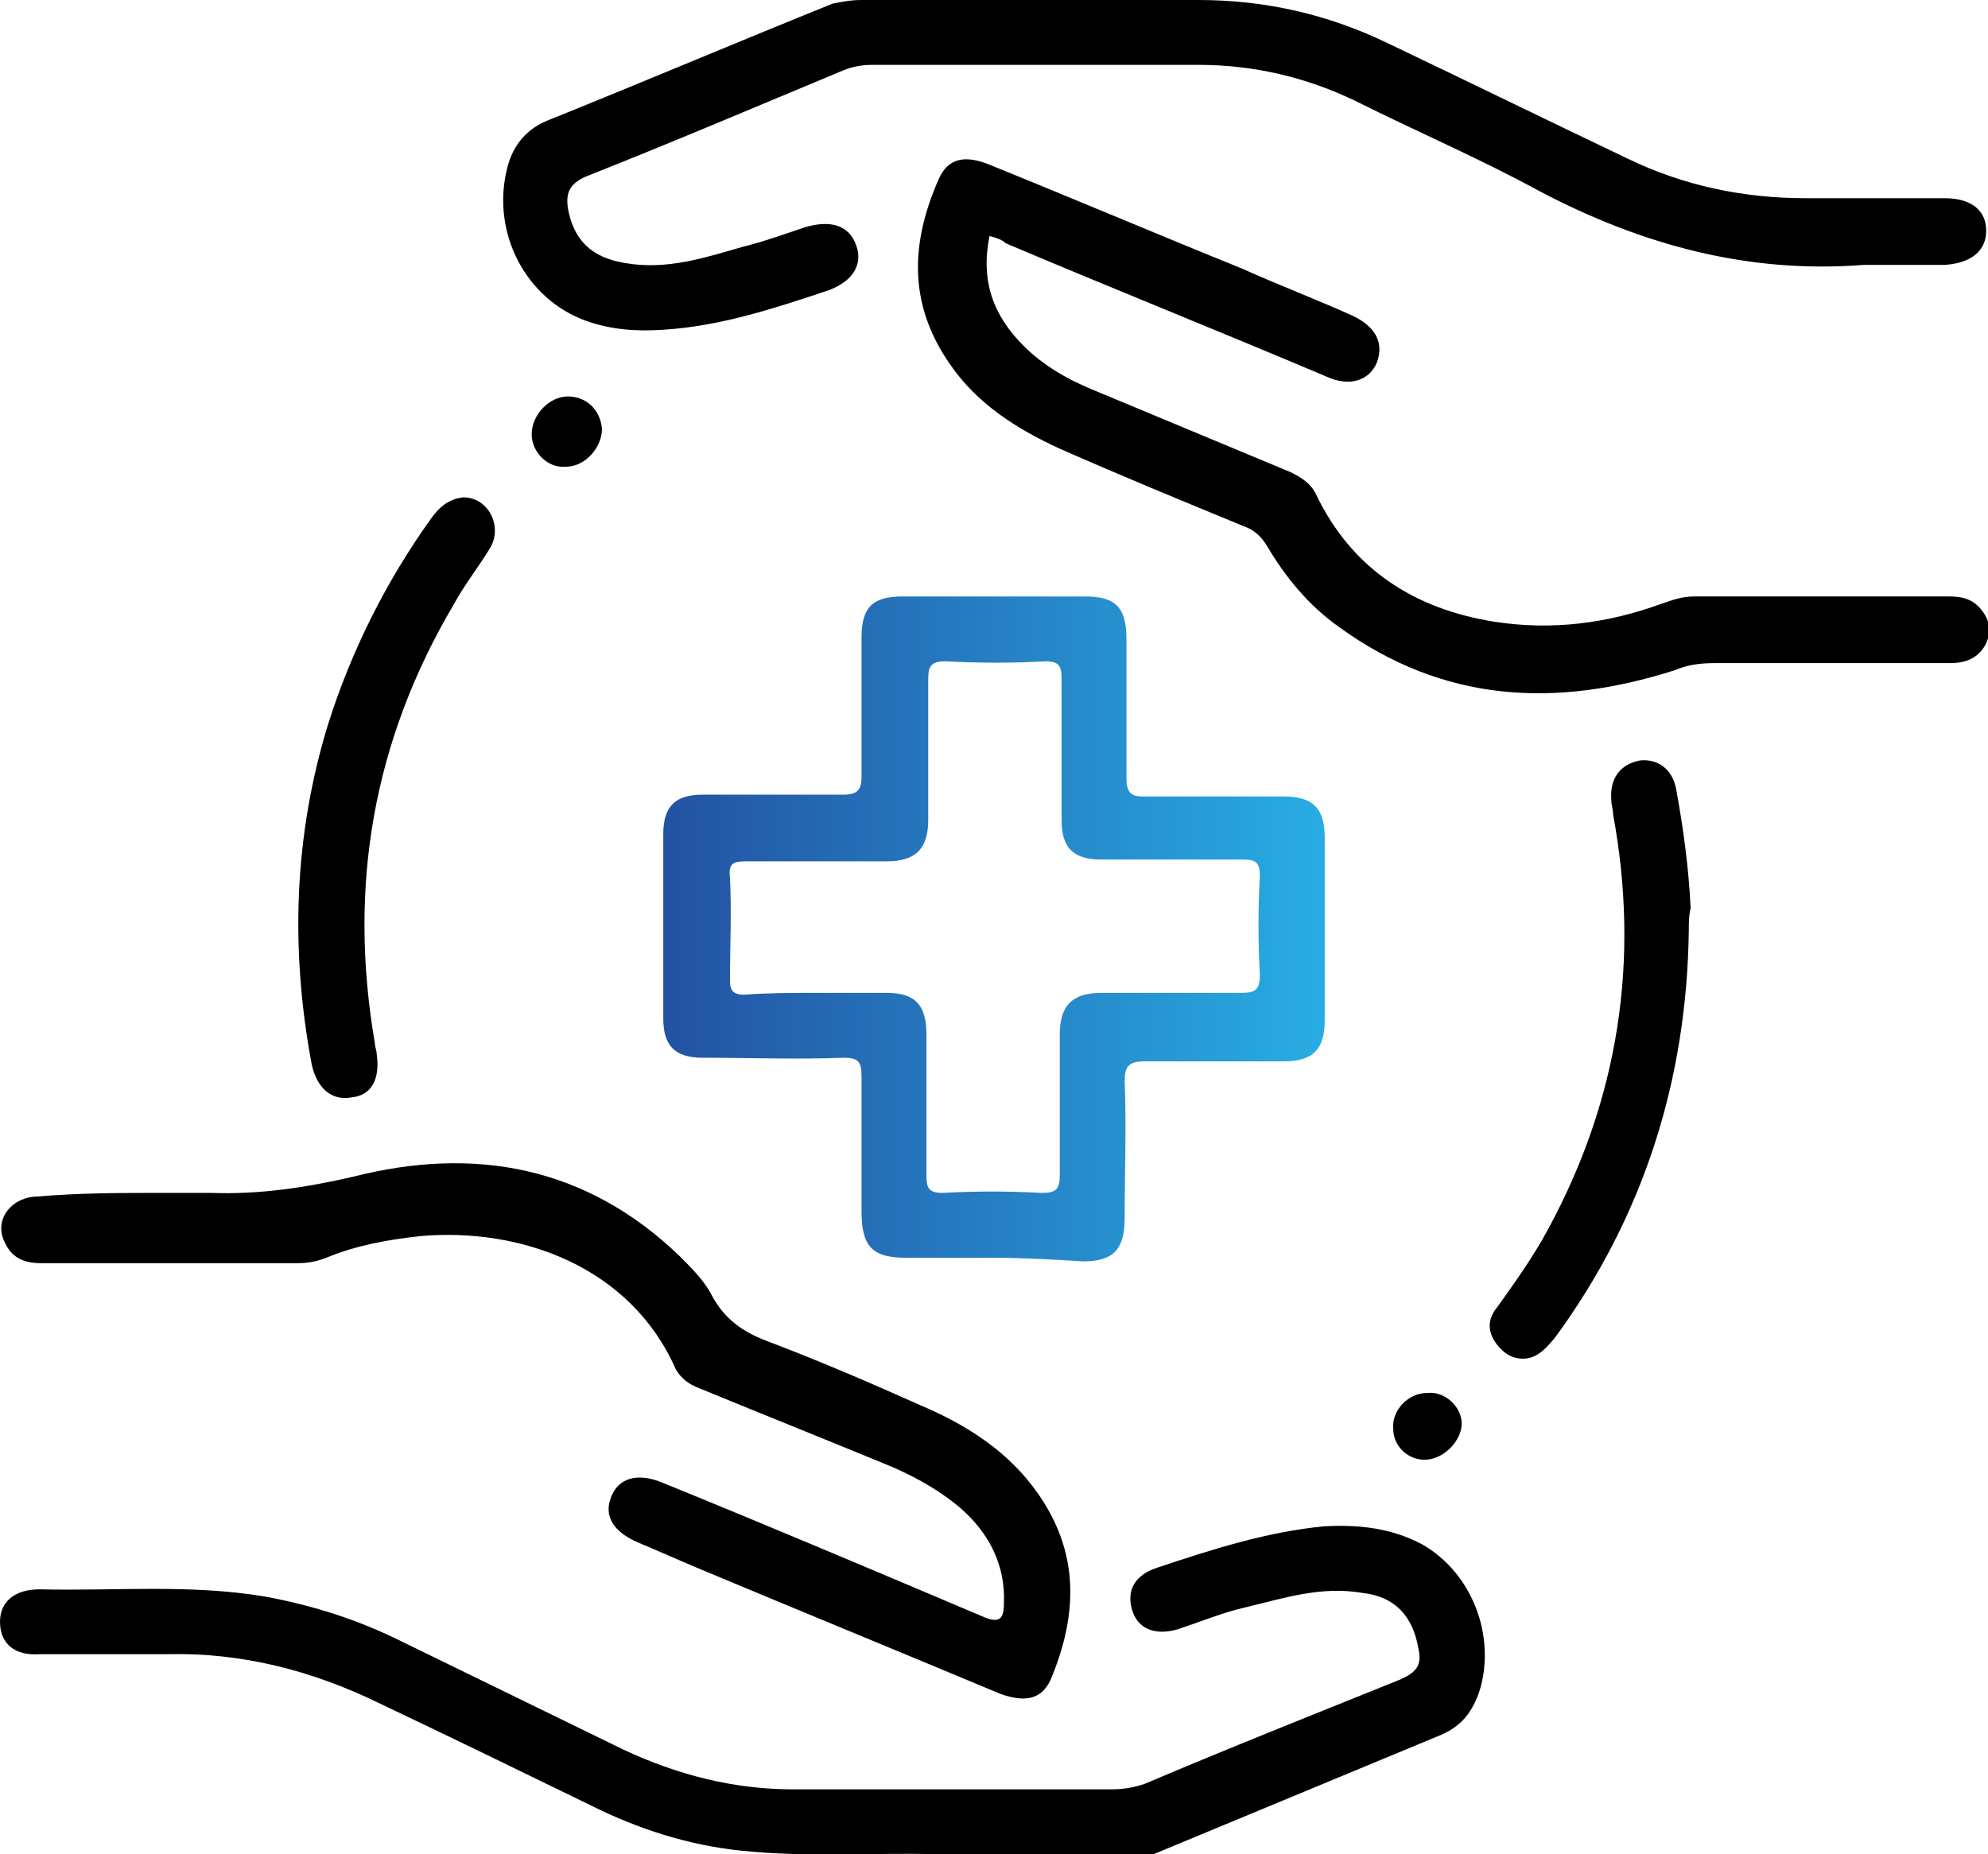
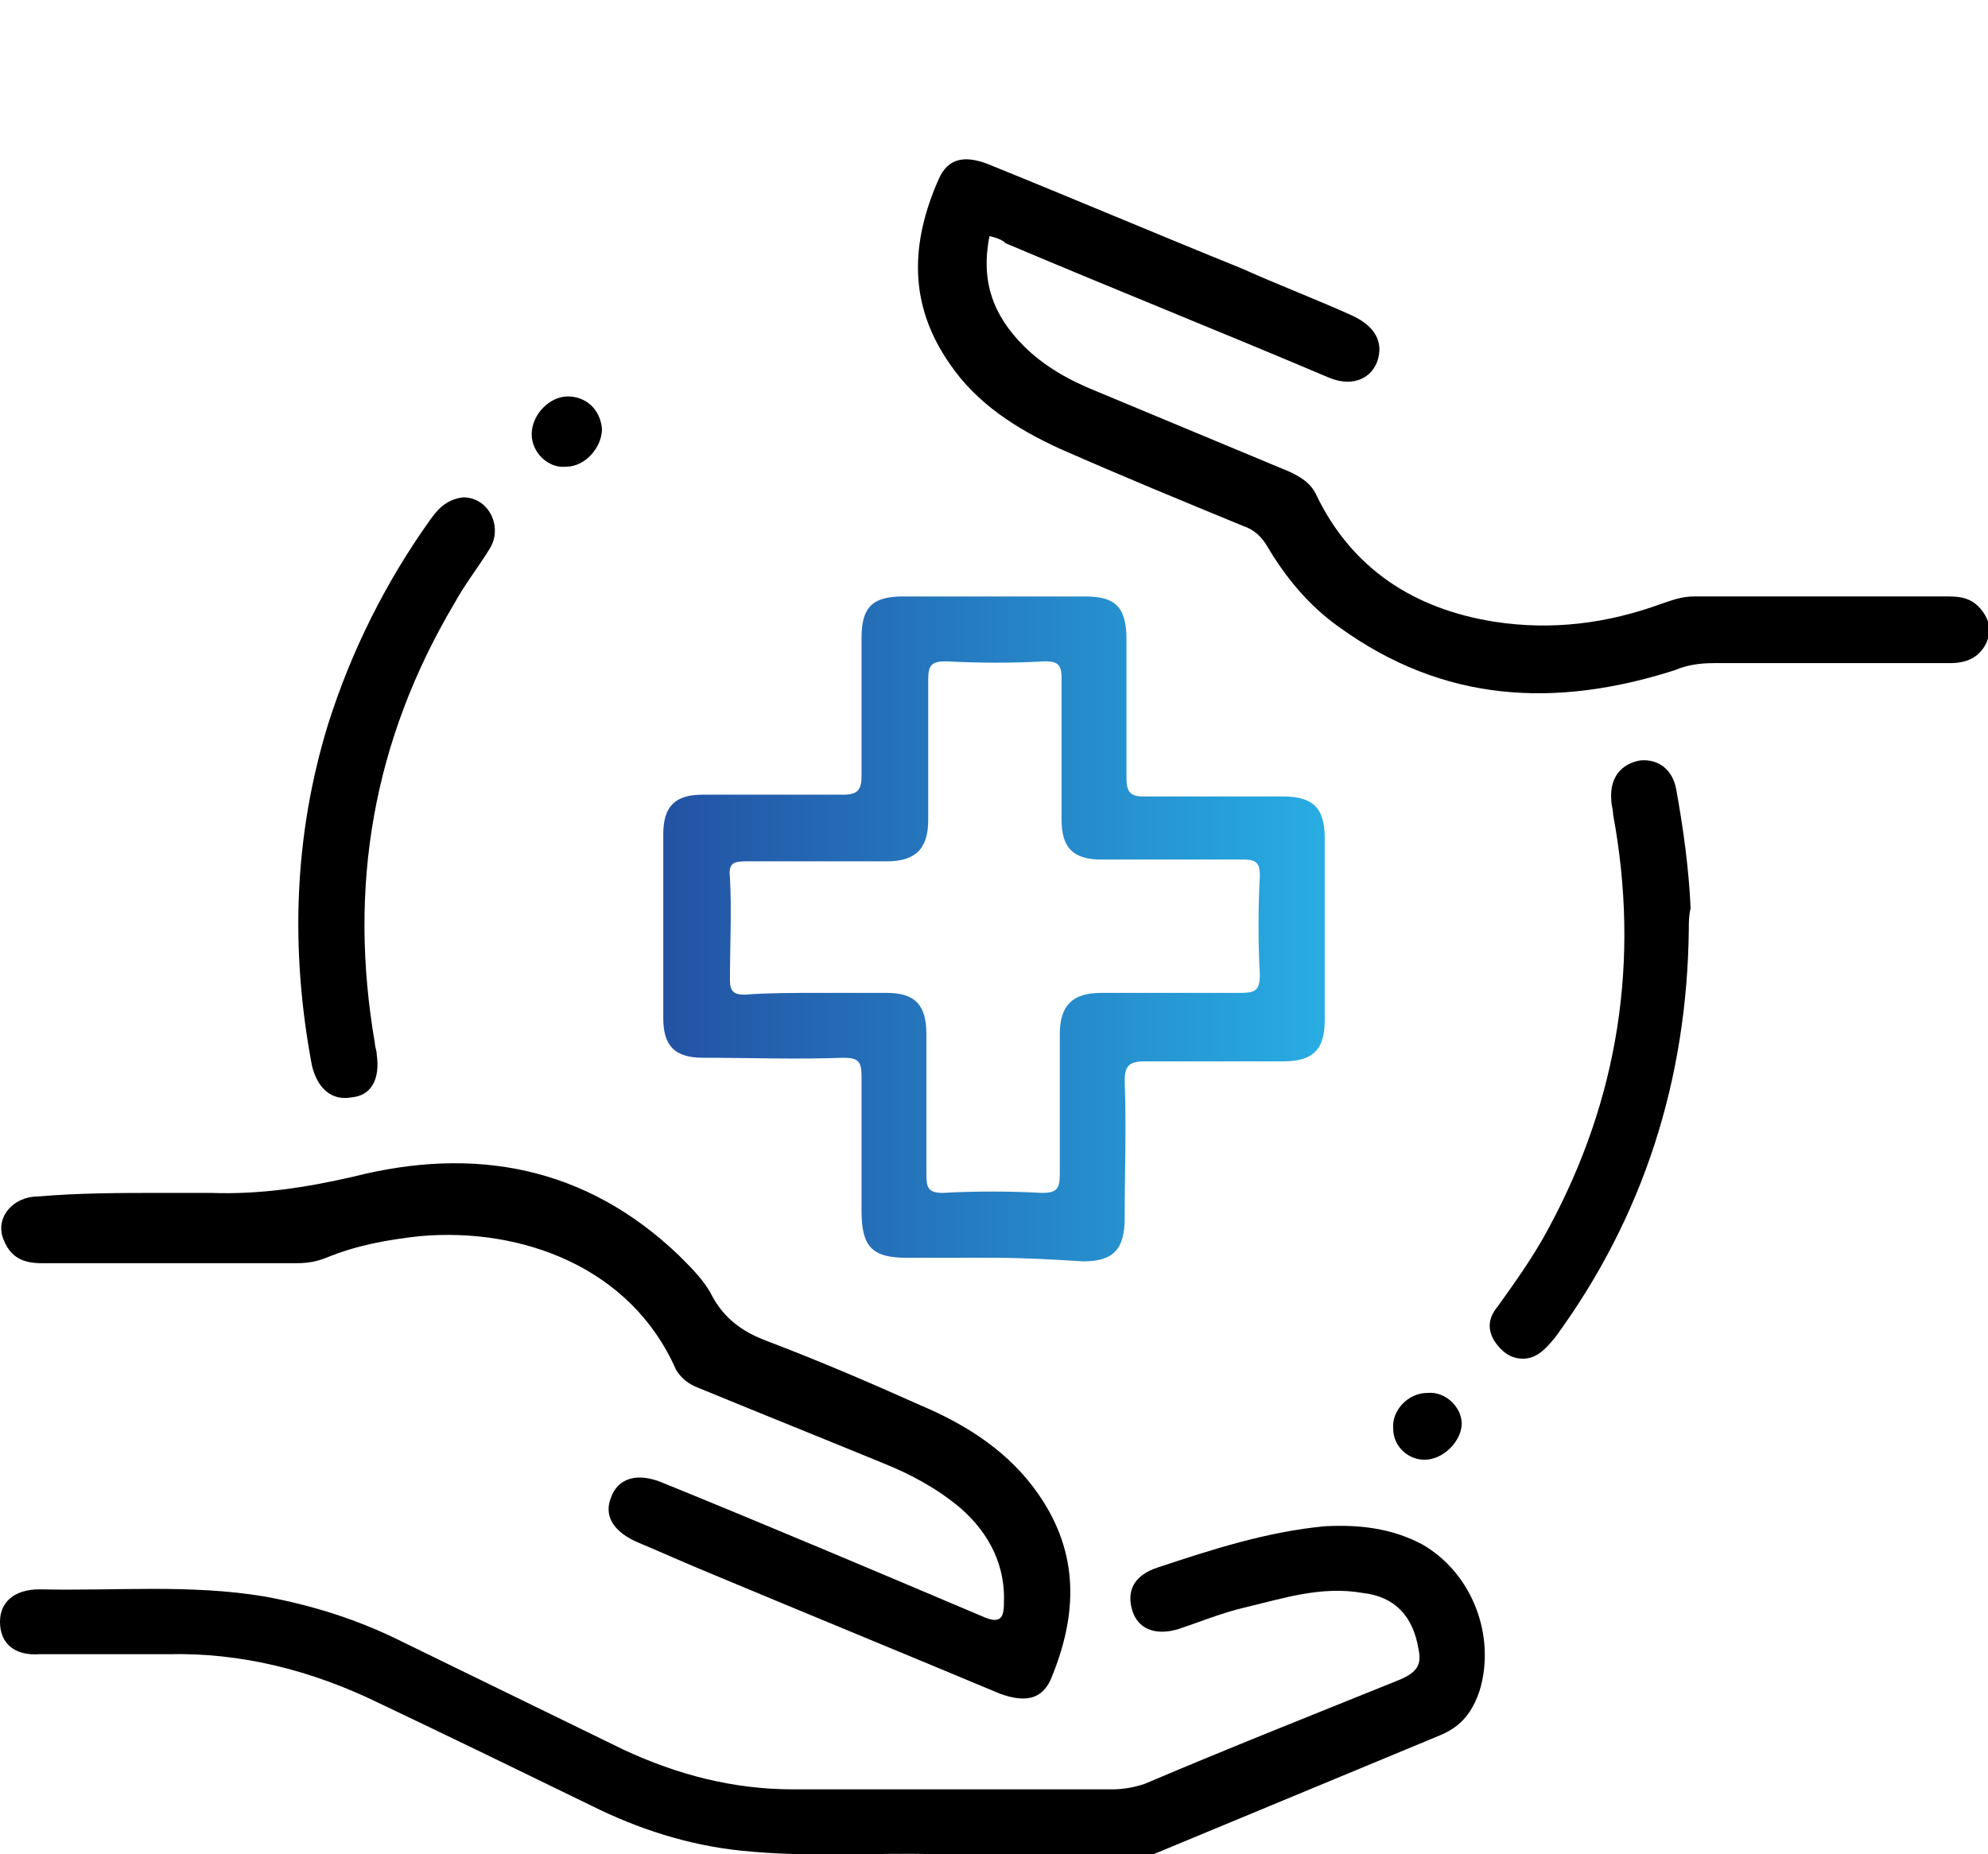
<svg xmlns="http://www.w3.org/2000/svg" version="1.1" id="Layer_1" x="0px" y="0px" viewBox="0 0 110.3 102.9" style="enable-background:new 0 0 110.3 102.9;" xml:space="preserve">
  <style type="text/css">
	.st0{fill:url(#SVGID_1_);}
	.st1{fill:#FFFFFF;}
	.st2{fill:url(#SVGID_00000062910880325203825650000002467849021944358842_);}
	.st3{fill:url(#SVGID_00000083769892519627244450000005096068115072774784_);}
	.st4{fill:url(#SVGID_00000006689704500017902830000013504836071296388280_);}
	.st5{fill:url(#SVGID_00000155141521026084528430000008913203069146851730_);}
	.st6{fill:url(#SVGID_00000034802767196062629650000000340391407724911237_);}
	.st7{fill:url(#SVGID_00000165197373524547323760000004987471778809296040_);}
	.st8{fill:url(#SVGID_00000062152934168672198920000006656742426649016719_);}
	.st9{fill:#231F20;}
	.st10{fill:url(#SVGID_00000145058666234530885340000002847361021038770607_);}
	.st11{fill:none;}
	.st12{fill:url(#SVGID_00000031176420520508745130000009734239144955670185_);}
	.st13{fill:url(#SVGID_00000083082582006543467850000006883955627370321578_);}
	.st14{fill:url(#SVGID_00000024722339199426137900000002337456681951572923_);}
	.st15{fill:url(#SVGID_00000080905158873252775890000008420063978008716211_);}
	.st16{fill:url(#SVGID_00000146496449936454474790000008243443428960394396_);}
	.st17{fill:url(#SVGID_00000008843469106353380160000018396915528541246904_);}
	.st18{fill:url(#SVGID_00000150802122792801103140000012421469617114898049_);}
	.st19{fill:url(#SVGID_00000077315089621449914760000004521003875099626880_);}
	.st20{fill:url(#SVGID_00000046336699791408893480000007027998868266955138_);}
	.st21{fill:url(#SVGID_00000157992433799432788390000007836055740472746628_);}
	.st22{fill:#064295;}
	.st23{fill:url(#SVGID_00000074437392690362541670000000476276887392613784_);}
	.st24{fill:#010101;}
	.st25{fill:url(#SVGID_00000065767168438769599050000008761966569067794087_);}
	.st26{fill:url(#SVGID_00000168808448567173385760000010343705415539573923_);}
	.st27{fill:#DFDFDF;}
	.st28{fill:url(#SVGID_00000008871179452344072150000017920381261299448204_);}
	.st29{fill:url(#SVGID_00000101821813486917345050000005035273401374222726_);}
	.st30{fill:#696969;}
	.st31{fill:url(#SVGID_00000053518321951497959850000016994389628550133420_);}
	.st32{fill:#F2F2F2;}
	.st33{fill:#D6D6D6;}
	.st34{fill:#E4E4E4;}
	.st35{fill:#DDDDDD;}
	.st36{fill:url(#SVGID_00000125576961314037072980000014544797571148943268_);}
	.st37{fill:url(#SVGID_00000017506410717237712720000003827544879415617664_);}
	.st38{fill:url(#SVGID_00000145026819861417762380000002348352425881755316_);}
	.st39{fill:url(#SVGID_00000056426746352795612780000013852934300129937565_);}
	.st40{fill:url(#SVGID_00000067229851275157268390000016202239399562436506_);}
	.st41{fill:url(#SVGID_00000100344060464389887370000010785595346034693255_);}
	.st42{fill:url(#SVGID_00000081606080600638386530000004073280059123325846_);}
	.st43{fill:url(#SVGID_00000165922235363669557210000012444072195348050080_);}
	.st44{fill:url(#SVGID_00000042707174338156650130000013402088613457271982_);}
	.st45{fill:url(#SVGID_00000031197051270548095050000011687782480032057782_);}
	.st46{fill:url(#SVGID_00000031191010666362946170000008327581535186690176_);}
	.st47{fill:url(#SVGID_00000109017182917791525590000017858787256374120622_);}
	.st48{fill:url(#SVGID_00000161628476305441399550000005619805165948897178_);}
	.st49{fill:url(#SVGID_00000137830128485671226430000006145477538179734928_);}
	.st50{fill:url(#SVGID_00000145772273279489762190000016601532741397102734_);}
	.st51{fill:url(#SVGID_00000078752293412386333810000005691579550642082474_);}
	.st52{fill:url(#SVGID_00000093155404228046833090000016514562690703150779_);}
	.st53{fill:url(#SVGID_00000156583840257568395210000011633567554431893124_);}
	.st54{fill:url(#SVGID_00000017513592430929516080000012765468402216382376_);}
	.st55{fill:url(#SVGID_00000119838838770178138120000009253167560666249116_);}
	.st56{fill:url(#SVGID_00000116928719781332298180000015992034851856556706_);}
	.st57{fill:url(#SVGID_00000001664574845949364890000014613147880101620668_);}
	.st58{fill:url(#SVGID_00000008856090056229283820000006209623349014355073_);}
	.st59{fill:url(#SVGID_00000044871185237565284020000007152093162703940519_);}
	.st60{fill:#989898;}
	.st61{fill:url(#SVGID_00000159470934680202259390000005698398917181651131_);}
	.st62{fill:url(#SVGID_00000043438573030185942660000016846252499481987983_);}
	.st63{fill:url(#SVGID_00000046317577251558910910000005928536966274773693_);}
	.st64{fill:url(#SVGID_00000045607426455720028980000006484448499477386137_);}
	.st65{fill:url(#SVGID_00000021116242695847948960000015415719001582503101_);}
	.st66{fill:url(#SVGID_00000157296733542760665240000009005076663396956845_);}
	.st67{fill:url(#SVGID_00000170969499695401393850000000353132922802751131_);}
</style>
  <g>
    <linearGradient id="SVGID_1_" gradientUnits="userSpaceOnUse" x1="36.757" y1="51.468" x2="73.524" y2="51.468">
      <stop offset="0" style="stop-color:#2352A3" />
      <stop offset="1" style="stop-color:#28ADE3" />
    </linearGradient>
    <path class="st0" d="M55.1,69.8c-1.6,0-3.2,0-4.8,0c-1.9,0-2.5-0.6-2.5-2.6c0-2.5,0-5,0-7.5c0-0.8-0.2-1-1-1c-2.6,0.1-5.2,0-7.8,0   c-1.6,0-2.2-0.7-2.2-2.2c0-3.4,0-6.8,0-10.2c0-1.6,0.7-2.2,2.2-2.2c2.6,0,5.2,0,7.8,0c0.8,0,1-0.3,1-1c0-2.6,0-5.1,0-7.7   c0-1.7,0.6-2.3,2.3-2.3c3.4,0,6.7,0,10.1,0c1.7,0,2.3,0.6,2.3,2.4c0,2.6,0,5.1,0,7.7c0,0.7,0.2,1,0.9,1c2.6,0,5.2,0,7.8,0   c1.6,0,2.3,0.6,2.3,2.3c0,3.4,0,6.7,0,10.1c0,1.6-0.6,2.3-2.3,2.3c-2.6,0-5.1,0-7.7,0c-0.9,0-1.1,0.3-1.1,1.1c0.1,2.5,0,5.1,0,7.6   c0,1.7-0.6,2.4-2.3,2.4C58.5,69.9,56.8,69.8,55.1,69.8z M45.3,55.1c1.3,0,2.6,0,3.9,0c1.6,0,2.2,0.7,2.2,2.3c0,2.6,0,5.2,0,7.8   c0,0.7,0.1,1,0.9,1c1.8-0.1,3.7-0.1,5.5,0c0.8,0,1-0.2,1-1c0-2.6,0-5.2,0-7.8c0-1.6,0.7-2.3,2.3-2.3c2.6,0,5.1,0,7.7,0   c0.8,0,1.1-0.1,1.1-1c-0.1-1.8-0.1-3.7,0-5.5c0-0.7-0.2-0.9-0.9-0.9c-2.6,0-5.3,0-7.9,0c-1.6,0-2.2-0.7-2.2-2.2c0-2.6,0-5.2,0-7.8   c0-0.7-0.1-1-0.9-1c-1.8,0.1-3.7,0.1-5.5,0c-0.8,0-1,0.2-1,1c0,2.6,0,5.2,0,7.8c0,1.6-0.7,2.3-2.3,2.3c-2.6,0-5.2,0-7.8,0   c-0.7,0-1,0.1-0.9,0.9c0.1,1.9,0,3.8,0,5.7c0,0.6,0.2,0.8,0.8,0.8C42.6,55.1,44,55.1,45.3,55.1z" />
    <path d="M51.8,102.9c-3.1-0.1-6.9,0.2-10.7-0.2c-2.9-0.3-5.7-1.2-8.3-2.5c-3.9-1.9-7.8-3.8-11.8-5.7c-3.7-1.8-7.6-2.8-11.7-2.7   c-2.4,0-4.7,0-7.1,0C0.8,91.9,0,91.2,0,90c0-1.1,0.8-1.8,2.2-1.8c4.2,0.1,8.3-0.3,12.5,0.4c2.7,0.5,5.2,1.3,7.6,2.5   c4.1,2,8.2,4,12.3,6c3,1.4,6.1,2.2,9.4,2.2c5.9,0,11.8,0,17.7,0c0.6,0,1.2-0.1,1.8-0.3c4.7-2,9.5-3.9,14.2-5.8   c0.9-0.4,1.2-0.8,1-1.7c-0.3-1.8-1.3-2.9-3.1-3.1c-2.3-0.4-4.4,0.3-6.5,0.8c-1.3,0.3-2.5,0.8-3.7,1.2c-1.3,0.4-2.3,0-2.6-1.1   c-0.3-1.1,0.2-1.9,1.4-2.3c3-1,6.1-2,9.3-2.3c1.9-0.1,3.7,0.1,5.4,1c2.8,1.6,4.1,5.1,3.2,8.1c-0.4,1.2-1,2-2.2,2.5   c-5.3,2.2-10.6,4.4-15.9,6.6c-0.5,0.2-1,0.2-1.6,0.2C59.1,102.9,55.8,102.9,51.8,102.9z" />
-     <path d="M103.4,14.7c-6.4,0.5-12.3-1.1-18-4.1c-3.3-1.8-6.8-3.3-10.2-5c-2.7-1.3-5.6-2-8.7-2c-6,0-12.1,0-18.1,0   c-0.6,0-1.1,0.1-1.6,0.3c-4.8,2-9.5,4-14.3,5.9c-0.9,0.4-1.1,0.9-1,1.7c0.3,1.8,1.3,2.8,3.2,3.1c2.3,0.4,4.4-0.3,6.5-0.9   c1.2-0.3,2.3-0.7,3.5-1.1c1.4-0.4,2.4-0.1,2.8,1c0.4,1.1-0.2,2-1.5,2.5c-3,1-6,2-9.2,2.2c-1.5,0.1-2.9,0-4.3-0.5   c-3.3-1.2-5.2-4.8-4.4-8.3c0.3-1.4,1.1-2.4,2.5-2.9c5.2-2.1,10.4-4.3,15.6-6.4C46.7,0.1,47.2,0,47.8,0C54,0,60.3,0,66.5,0   c3.7,0,7.2,0.8,10.5,2.4c4.4,2.1,8.9,4.3,13.3,6.4c3.1,1.5,6.4,2.2,9.9,2.2c2.6,0,5.1,0,7.7,0c1.5,0,2.3,0.7,2.3,1.8   c0,1.1-0.8,1.8-2.3,1.9C106.5,14.7,104.9,14.7,103.4,14.7z" />
    <path d="M54.9,13.1c-0.5,2.5,0.2,4.4,1.9,6.1c1.1,1.1,2.5,1.9,4,2.5c3.6,1.5,7.2,3,10.8,4.5c0.6,0.3,1.1,0.6,1.4,1.2   c2,4.2,5.5,6.4,9.9,7.1c3.2,0.5,6.3,0.1,9.3-1c0.6-0.2,1.1-0.4,1.8-0.4c4.7,0,9.4,0,14.1,0c0.7,0,1.3,0.1,1.8,0.7   c0.5,0.6,0.6,1.2,0.3,1.9c-0.4,0.8-1.1,1.1-2,1.1c-4.4,0-8.7,0-13.1,0c-0.8,0-1.5,0.1-2.2,0.4c-6.6,2.1-12.8,1.8-18.6-2.4   c-1.7-1.2-3-2.8-4-4.5c-0.3-0.5-0.7-0.9-1.3-1.1c-3.4-1.4-6.8-2.8-10.2-4.3c-2.4-1.1-4.6-2.5-6.1-4.7c-2.3-3.3-2.2-6.7-0.6-10.3   c0.5-1.1,1.4-1.3,2.7-0.8c4.7,1.9,9.4,3.9,14.1,5.8c2,0.9,4.1,1.7,6.1,2.6c1.3,0.6,1.8,1.5,1.4,2.6c-0.4,1-1.5,1.4-2.8,0.8   c-5.9-2.5-11.9-4.9-17.8-7.4C55.6,13.3,55.3,13.2,54.9,13.1z" />
    <path d="M9.1,66.2c0.9,0,1.8,0,2.6,0c2.7,0.1,5.3-0.3,7.9-0.9c6.7-1.7,12.9-0.6,18.1,4.4c0.7,0.7,1.4,1.4,1.8,2.2   c0.7,1.3,1.7,2,3,2.5c2.9,1.1,5.7,2.3,8.6,3.6c2.6,1.1,4.9,2.6,6.5,4.9c2.3,3.3,2.2,6.7,0.7,10.3c-0.5,1.1-1.4,1.3-2.8,0.8   c-5.5-2.3-11.1-4.6-16.6-6.9c-1.2-0.5-2.3-1-3.5-1.5c-1.4-0.6-1.9-1.5-1.5-2.5c0.4-1.1,1.5-1.4,2.9-0.8c5.9,2.4,11.8,4.9,17.7,7.4   c0.9,0.4,1.2,0.2,1.2-0.7c0.1-2.1-0.8-3.9-2.4-5.3c-1.3-1.1-2.8-1.9-4.3-2.5c-3.4-1.4-6.9-2.8-10.3-4.2c-0.5-0.2-0.9-0.5-1.2-1   c-2.5-5.7-8.6-7.9-14.2-7.4c-1.8,0.2-3.5,0.5-5.2,1.2c-0.5,0.2-1,0.3-1.6,0.3c-4.7,0-9.5,0-14.2,0c-1,0-1.7-0.3-2.1-1.3   c-0.5-1.2,0.5-2.4,1.9-2.4C4.4,66.2,6.7,66.2,9.1,66.2z" />
    <path d="M93.7,51.6c-0.1,8.3-2.5,15.9-7.4,22.6c-0.5,0.6-1,1.2-1.8,1.2c-0.7,0-1.2-0.4-1.6-1c-0.4-0.7-0.3-1.3,0.2-1.9   c1-1.4,2-2.8,2.8-4.3c3.9-7.2,5.1-14.9,3.6-23c0-0.3-0.1-0.5-0.1-0.8c-0.1-1.2,0.5-2,1.6-2.2c1-0.1,1.8,0.5,2,1.6   c0.4,2.2,0.7,4.4,0.8,6.6C93.7,50.8,93.7,51.2,93.7,51.6z" />
    <path d="M25.7,27.6c1.4,0,2.2,1.6,1.5,2.8c-0.6,1-1.4,2-2,3.1c-4.5,7.6-5.9,15.7-4.4,24.4c0,0.2,0.1,0.4,0.1,0.6   c0.2,1.4-0.3,2.3-1.4,2.4c-1.1,0.2-1.9-0.5-2.2-1.8c-1.2-6.4-1-12.7,0.9-18.9c1.3-4.1,3.2-7.9,5.7-11.4   C24.4,28.1,24.9,27.7,25.7,27.6z" />
    <path d="M31.5,22c1,0,1.8,0.7,1.9,1.8c0,1-0.9,2.1-2,2.1c-1,0.1-1.9-0.8-1.9-1.8C29.5,23,30.5,22,31.5,22z" />
    <path d="M81.1,79c0,0.9-0.9,1.9-1.9,2c-1,0.1-1.9-0.7-1.9-1.7c-0.1-1,0.8-2,1.9-2C80.2,77.2,81.1,78.1,81.1,79z" />
  </g>
</svg>